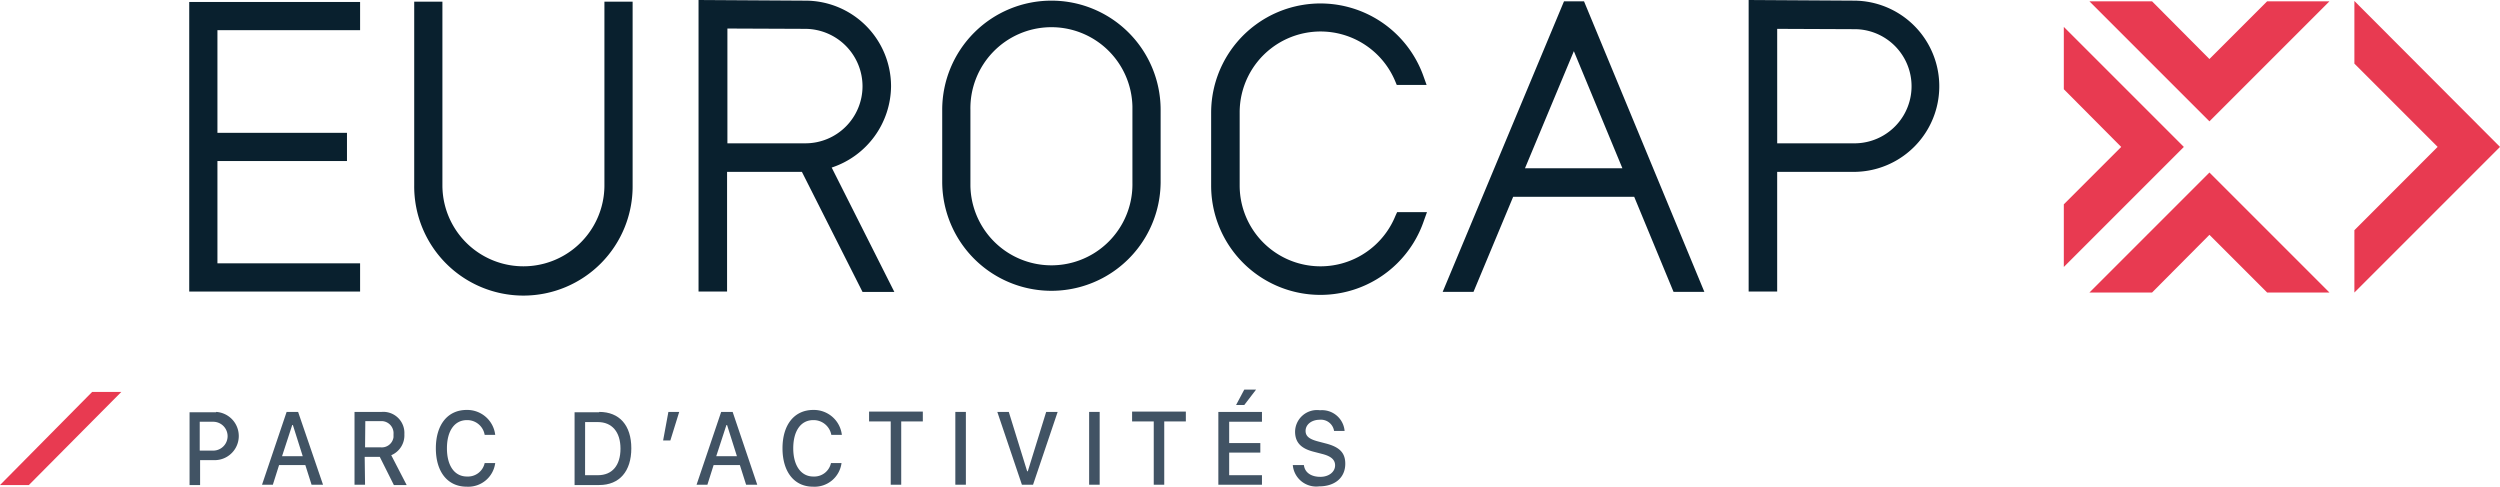
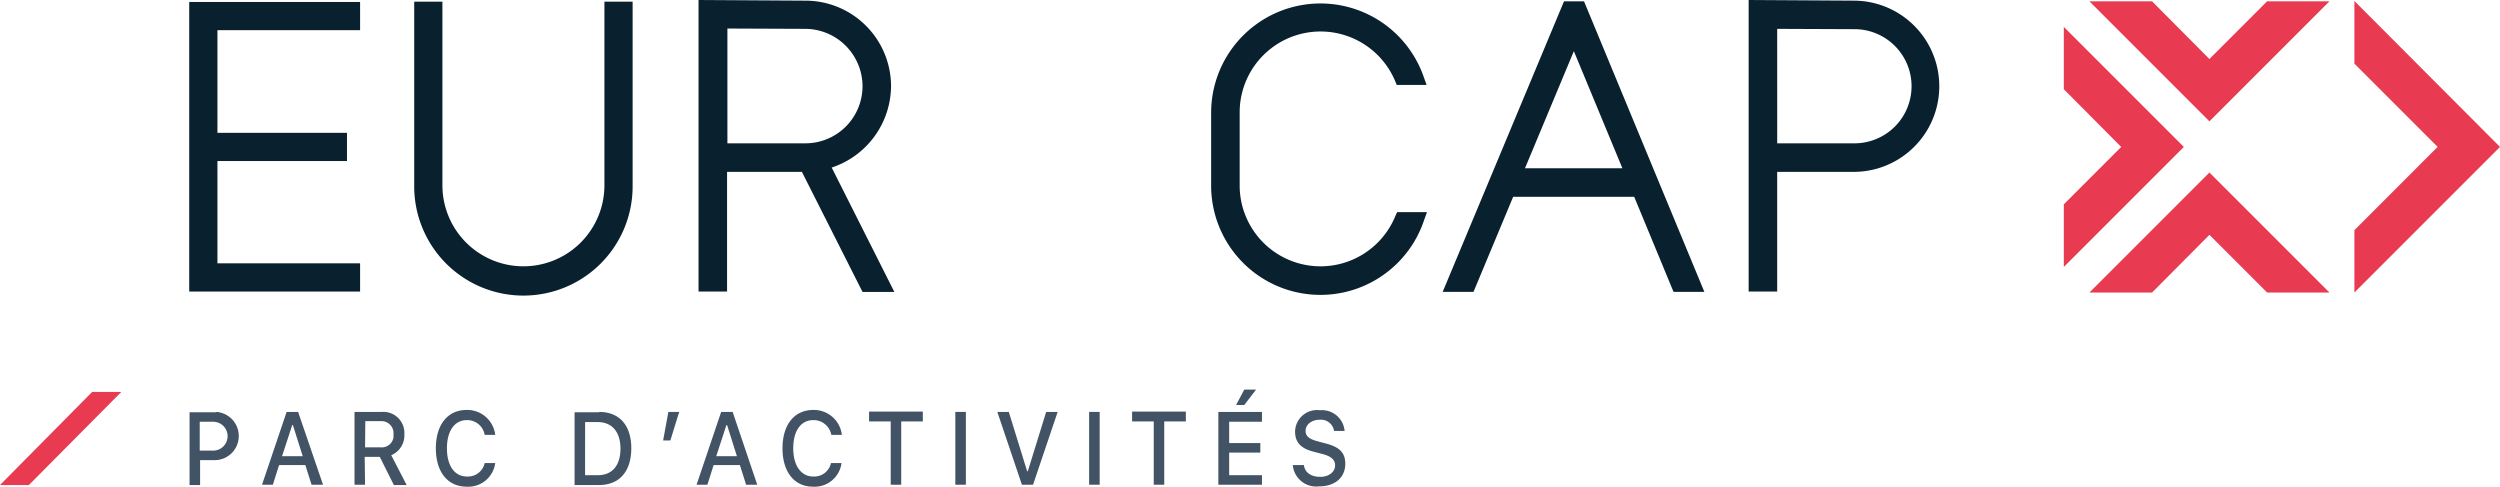
<svg xmlns="http://www.w3.org/2000/svg" width="237.223" height="46.181" viewBox="0 0 237.223 46.181">
  <path d="M57.6,28.078H73.813V25.4H60.276V15.693H72.568V13.017H60.276V3.276H73.813V.6H57.6Z" transform="translate(-39.644 -0.413)" fill="#09202e" />
-   <path d="M297.563.2A10.359,10.359,0,0,0,287.2,10.563v6.908a10.363,10.363,0,0,0,20.725,0h0V10.563A10.359,10.359,0,0,0,297.563.2Zm7.686,10.363v6.908a7.688,7.688,0,1,1-15.373.311v-7.22a7.688,7.688,0,1,1,15.373-.311Z" transform="translate(-197.794 -0.138)" fill="#09202e" />
  <path d="M144.249,17.927a7.686,7.686,0,1,1-15.373,0V.5H126.2V17.927a10.363,10.363,0,1,0,20.725,0V.5h-2.676Z" transform="translate(-86.896 -0.344)" fill="#09202e" />
  <path d="M386.689,21.176a7.671,7.671,0,0,1-14.782-2.894V11.373a7.676,7.676,0,0,1,14.751-2.987l.156.373h2.832l-.28-.778A10.373,10.373,0,0,0,369.2,11.4v6.908a10.369,10.369,0,0,0,20.2,3.3l.28-.778h-2.832Z" transform="translate(-254.276 -0.699)" fill="#09202e" />
  <path d="M451.314.4,439.8,27.972h2.925l3.765-9.025h11.483l3.734,9.025h2.925L453.212.4Zm5.539,15.84h-9.242l4.637-11.11Z" transform="translate(-302.906 -0.276)" fill="#09202e" />
  <path d="M231.167,8.184A8.128,8.128,0,0,0,223.045.062L212.9,0V27.665h2.707V16.307h7.1L228.46,27.7h3.019L225.534,15.9A8.2,8.2,0,0,0,231.167,8.184Zm-2.707,0a5.419,5.419,0,0,1-5.415,5.415h-7.406V2.707l7.438.031A5.459,5.459,0,0,1,228.46,8.184Z" transform="translate(-146.616)" fill="#09202e" />
  <path d="M543.245.062,533.1,0V27.665h2.707V16.307h7.438a8.124,8.124,0,0,0,0-16.244Zm-7.437,2.676,7.438.031a5.416,5.416,0,0,1,0,10.83h-7.437Z" transform="translate(-367.172)" fill="#09202e" />
  <path d="M2.638,128.338l8.776-8.838H8.645L-.1,128.338Z" transform="translate(0.1 -82.312)" fill="#e83a51" />
  <path d="M60.221,125.6a2.291,2.291,0,0,1-.031,4.575H58.7v2.365h-1v-6.908h2.521Zm-1.556,3.672h1.276a1.369,1.369,0,1,0,0-2.738H58.665v2.738Z" transform="translate(-39.713 -86.514)" fill="#415364" />
  <path d="M83.908,130.641h-2.49l-.591,1.867H79.8l2.334-6.908h1.089l2.365,6.908H84.5ZM81.7,129.8h1.961l-.934-2.956h-.062Z" transform="translate(-54.936 -86.514)" fill="#415364" />
  <path d="M109,132.508h-1V125.6h2.583a2,2,0,0,1,2.147,2.116,2.041,2.041,0,0,1-1.245,1.992l1.463,2.832h-1.214l-1.338-2.676h-1.431Zm0-3.548h1.463A1.123,1.123,0,0,0,111.7,128v-.28a1.15,1.15,0,0,0-1.058-1.245h-1.618Z" transform="translate(-74.36 -86.514)" fill="#415364" />
  <path d="M132.8,128.639c0-2.241,1.12-3.641,2.925-3.641a2.672,2.672,0,0,1,2.707,2.365h-1a1.675,1.675,0,0,0-1.68-1.4c-1.183,0-1.9,1.027-1.9,2.676s.716,2.676,1.9,2.676a1.622,1.622,0,0,0,1.68-1.276h1a2.577,2.577,0,0,1-2.707,2.241C133.92,132.28,132.8,130.88,132.8,128.639Z" transform="translate(-91.442 -86.099)" fill="#415364" />
  <path d="M177.434,125.6c1.929,0,3.05,1.276,3.05,3.454s-1.12,3.485-3.05,3.485H175.1v-6.908h2.334Zm-1.338,6.006h1.214c1.369,0,2.147-.934,2.147-2.521s-.809-2.521-2.147-2.521H176.1Z" transform="translate(-120.579 -86.514)" fill="#415364" />
  <path d="M202.1,128.307l.5-2.707h1.027l-.84,2.707Z" transform="translate(-139.177 -86.514)" fill="#415364" />
  <path d="M216.408,130.641h-2.49l-.591,1.867H212.3l2.334-6.908h1.089l2.334,6.908H217Zm-2.241-.84h1.961l-.934-2.956h-.062Z" transform="translate(-146.203 -86.514)" fill="#415364" />
  <path d="M238.5,128.639c0-2.241,1.12-3.641,2.925-3.641a2.672,2.672,0,0,1,2.707,2.365h-1a1.707,1.707,0,0,0-1.712-1.4c-1.183,0-1.9,1.027-1.9,2.676s.747,2.676,1.9,2.676a1.622,1.622,0,0,0,1.68-1.276h1a2.577,2.577,0,0,1-2.707,2.241C239.62,132.28,238.5,130.88,238.5,128.639Z" transform="translate(-164.249 -86.099)" fill="#415364" />
  <path d="M266.954,132.44v-6.006H264.9V125.5H270v.934H267.95v6.006Z" transform="translate(-182.434 -86.445)" fill="#415364" />
  <path d="M291.2,132.508V125.6h1v6.908Z" transform="translate(-200.549 -86.514)" fill="#415364" />
  <path d="M306.334,132.508,304,125.6h1.089l1.743,5.633h.062l1.743-5.633h1.089l-2.334,6.908h-1.058Z" transform="translate(-209.366 -86.514)" fill="#415364" />
  <path d="M332,132.508V125.6h1v6.908Z" transform="translate(-228.653 -86.514)" fill="#415364" />
  <path d="M347.154,132.44v-6.006H345.1V125.5h5.1v.934H348.15v6.006Z" transform="translate(-237.676 -86.445)" fill="#415364" />
  <path d="M375.539,127.825H371.4v-6.908h4.139v.934h-3.112v2.023h2.956v.9h-2.956v2.147h3.112Zm-2.458-7.562.778-1.463h1.12l-1.12,1.463Z" transform="translate(-255.792 -81.83)" fill="#415364" />
  <path d="M395.158,130.328c.093.685.685,1.089,1.556,1.089.809,0,1.4-.467,1.4-1.089,0-.529-.373-.871-1.245-1.089l-.84-.218c-1.183-.311-1.712-.9-1.712-1.9a2.084,2.084,0,0,1,2.365-2.023,2.153,2.153,0,0,1,2.334,1.961h-1A1.259,1.259,0,0,0,396.652,126c-.747,0-1.338.436-1.338,1.058,0,.5.342.778,1.183,1l.716.187c1.338.342,1.867.9,1.867,1.929,0,1.307-.965,2.147-2.49,2.147a2.23,2.23,0,0,1-2.49-2.023h1.058Z" transform="translate(-271.428 -86.17)" fill="#415364" />
  <path d="M642.944.4H637l11.39,11.39L659.779.4h-5.913L648.39,5.877Z" transform="translate(-438.739 -0.276)" fill="#e83a51" />
  <path d="M653.867,63.99h5.913L648.39,52.6,637,63.99h5.944l5.446-5.477Z" transform="translate(-438.739 -36.231)" fill="#e83a51" />
  <path d="M629.2,25.036v5.944l11.39-11.39L629.2,8.2v5.913l5.446,5.477Z" transform="translate(-433.366 -5.648)" fill="#e83a51" />
  <path d="M717.8,22.052v5.913l13.817-13.817L717.8.3V6.244l7.9,7.9Z" transform="translate(-494.394 -0.207)" fill="#e83a51" />
</svg>